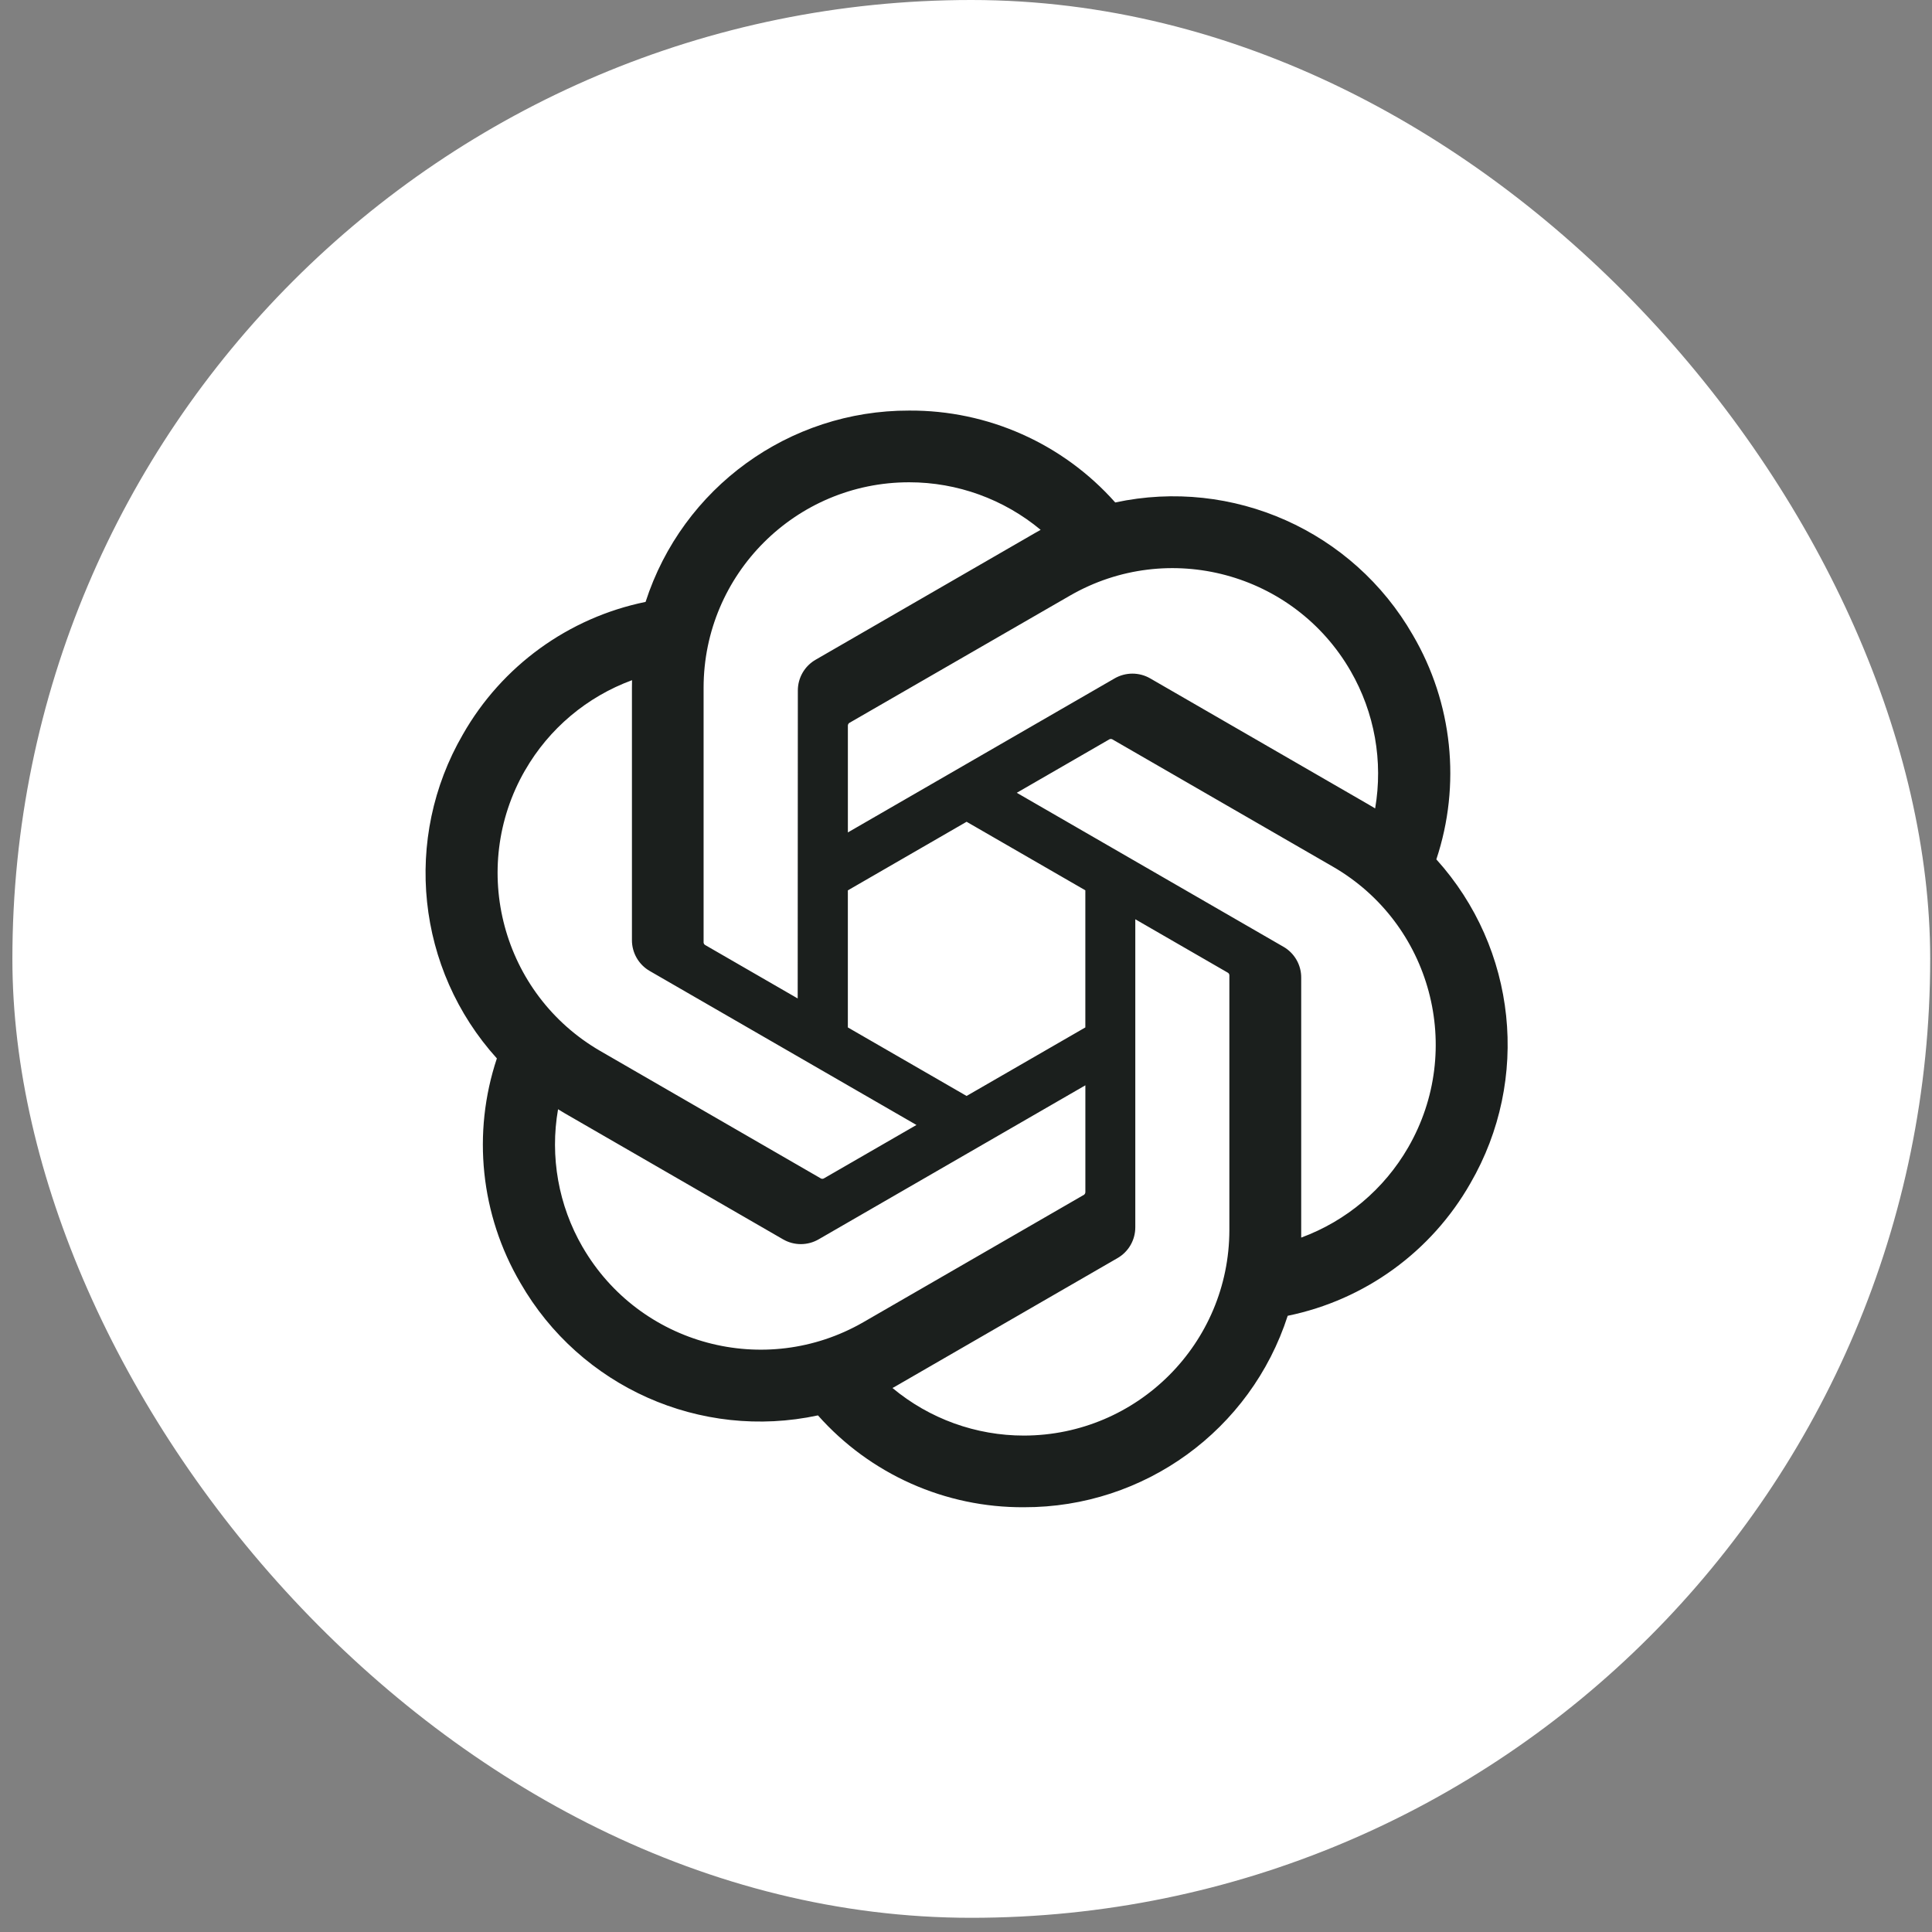
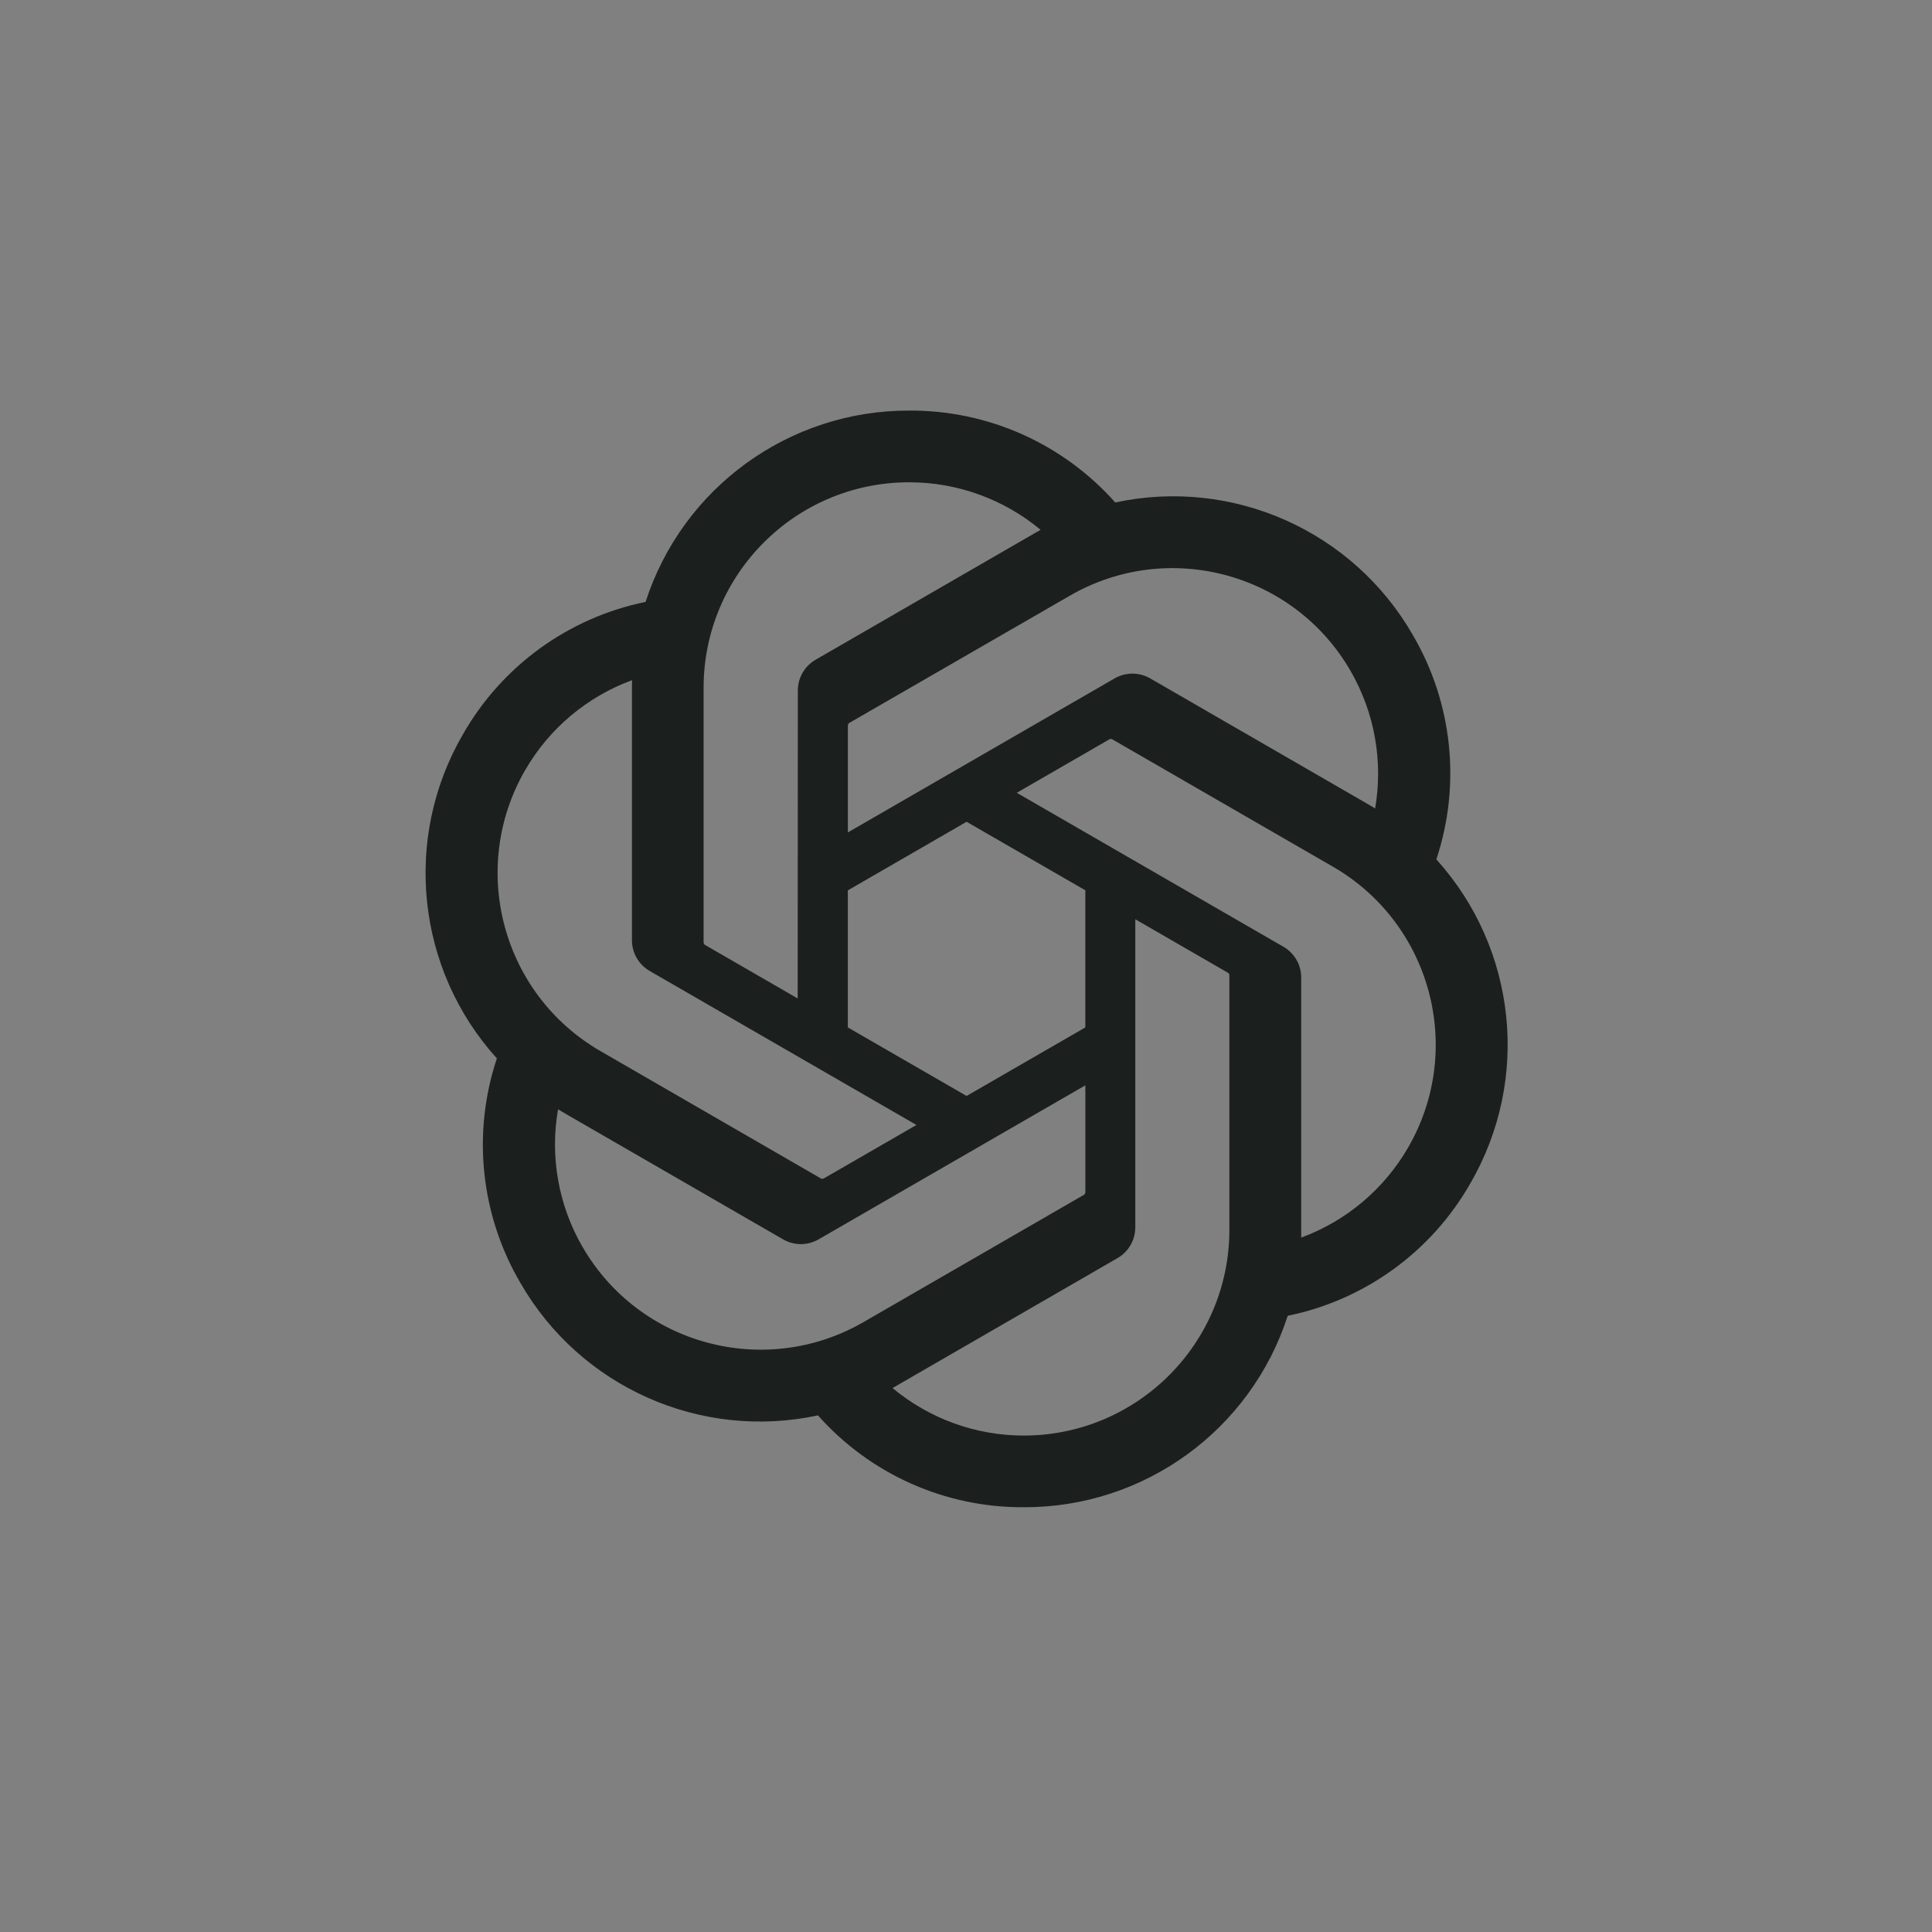
<svg xmlns="http://www.w3.org/2000/svg" width="78" height="78" viewBox="0 0 78 78" fill="none">
  <rect x="0" y="0" width="78" height="78" fill="#808080" stroke="none" />
-   <rect x="0.5" width="77.427" height="77.427" rx="38.713" fill="white" />
  <path d="M57.988 34.698C58.992 31.683 58.646 28.38 57.04 25.638C54.624 21.431 49.768 19.267 45.025 20.286C42.915 17.909 39.883 16.557 36.705 16.576C31.857 16.565 27.555 19.687 26.064 24.3C22.949 24.938 20.261 26.887 18.688 29.65C16.254 33.845 16.808 39.133 20.06 42.731C19.055 45.746 19.401 49.048 21.008 51.791C23.424 55.997 28.28 58.161 33.023 57.143C35.132 59.52 38.165 60.872 41.343 60.851C46.194 60.863 50.497 57.739 51.988 53.122C55.103 52.484 57.791 50.535 59.364 47.772C61.795 43.576 61.239 38.292 57.989 34.695V34.698H57.988ZM41.344 57.958C39.403 57.96 37.523 57.281 36.032 56.037C36.1 56.001 36.218 55.936 36.294 55.889L45.11 50.797C45.561 50.541 45.838 50.061 45.835 49.542V37.113L49.562 39.265C49.602 39.284 49.628 39.323 49.633 39.367V49.66C49.628 54.237 45.921 57.948 41.344 57.958ZM23.519 50.344C22.546 48.664 22.196 46.695 22.53 44.784C22.595 44.823 22.71 44.894 22.791 44.941L31.608 50.032C32.055 50.294 32.608 50.294 33.056 50.032L43.819 43.817V48.12C43.822 48.164 43.801 48.207 43.767 48.235L34.855 53.381C30.885 55.666 25.816 54.308 23.52 50.344H23.519ZM21.199 31.099C22.167 29.416 23.696 28.13 25.517 27.461C25.517 27.537 25.513 27.672 25.513 27.766V37.95C25.51 38.468 25.787 38.948 26.236 39.204L37 45.418L33.273 47.569C33.236 47.594 33.189 47.599 33.148 47.581L24.234 42.431C20.273 40.137 18.914 35.069 21.197 31.1H21.199V31.099ZM51.813 38.222L41.05 32.007L44.776 29.856C44.813 29.831 44.86 29.827 44.901 29.845L53.815 34.991C57.783 37.284 59.143 42.36 56.85 46.328C55.88 48.008 54.353 49.295 52.533 49.965V39.475C52.538 38.958 52.262 38.479 51.814 38.222H51.813ZM55.521 32.64C55.456 32.6 55.341 32.531 55.259 32.484L46.443 27.392C45.996 27.131 45.442 27.131 44.994 27.392L34.231 33.607V29.304C34.228 29.26 34.249 29.217 34.284 29.189L43.195 24.048C47.165 21.758 52.24 23.121 54.529 27.092C55.496 28.769 55.846 30.732 55.518 32.64H55.521ZM32.205 40.31L28.478 38.158C28.438 38.139 28.412 38.1 28.406 38.056V27.764C28.409 23.182 32.127 19.468 36.709 19.471C38.648 19.471 40.524 20.152 42.014 21.391C41.946 21.427 41.83 21.492 41.752 21.539L32.936 26.631C32.485 26.887 32.208 27.366 32.211 27.885L32.205 40.308V40.311V40.31ZM34.23 35.946L39.024 33.177L43.818 35.944V41.48L39.024 44.247L34.23 41.48V35.946Z" fill="#1B1F1D" />
</svg>